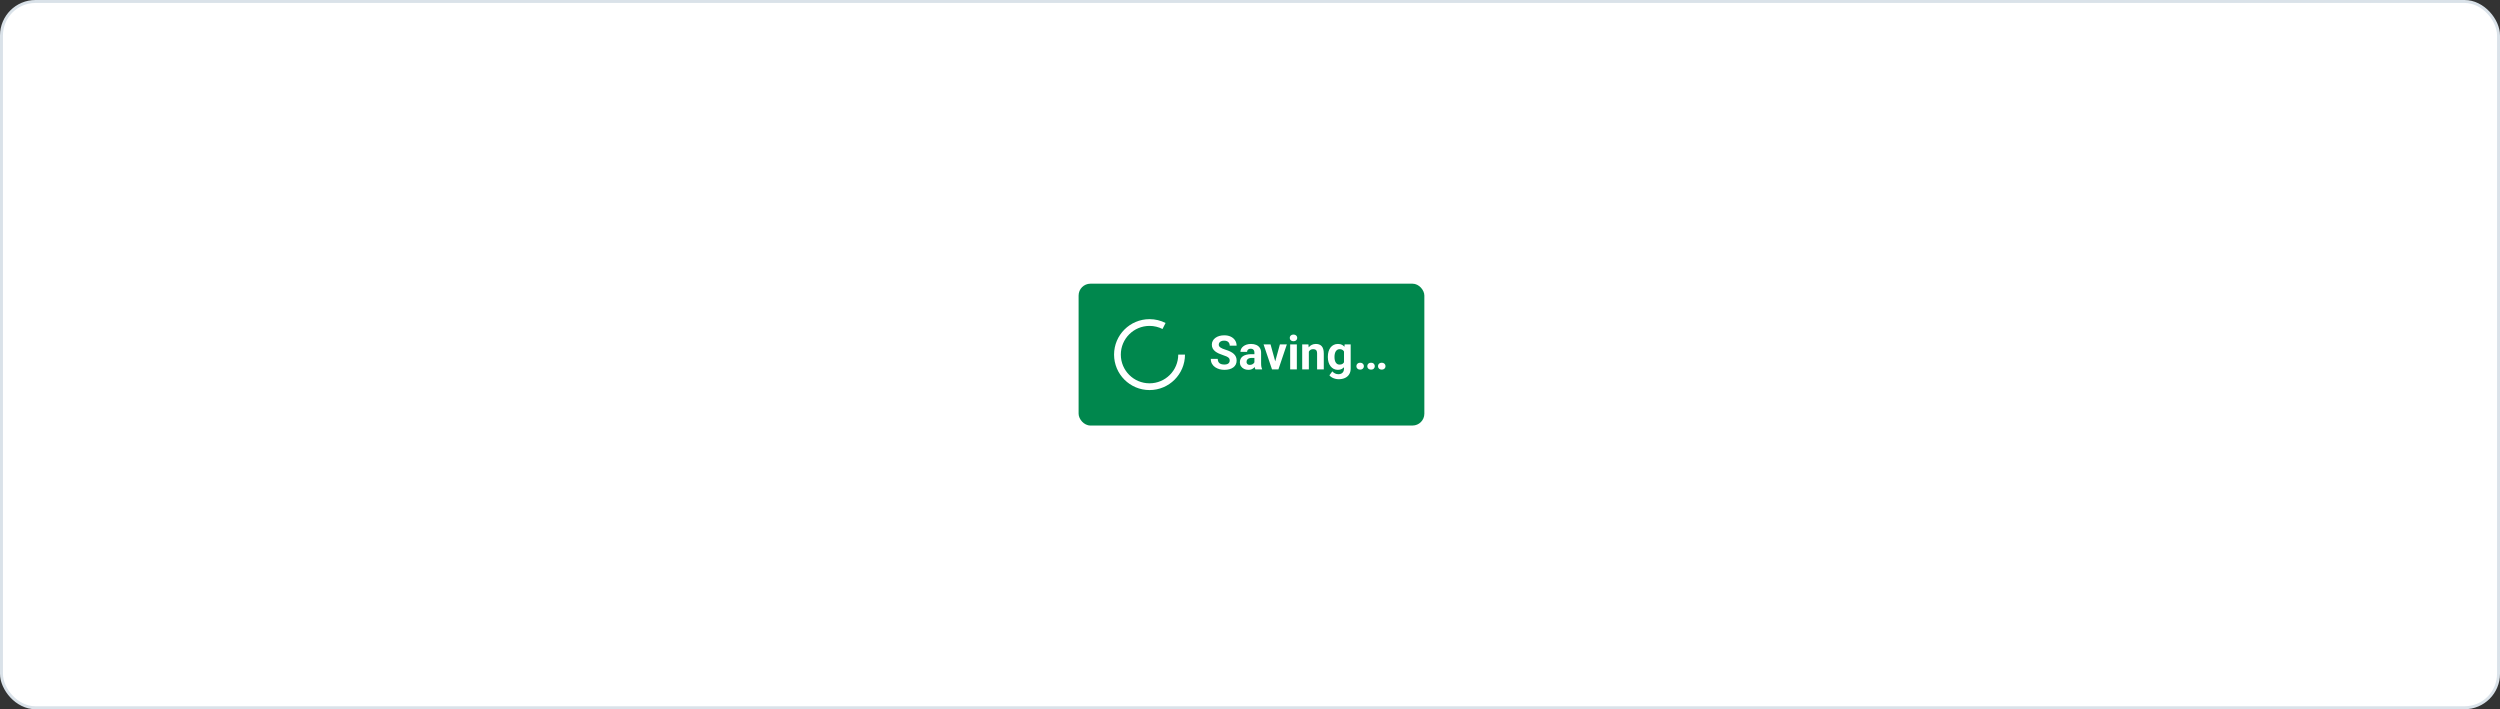
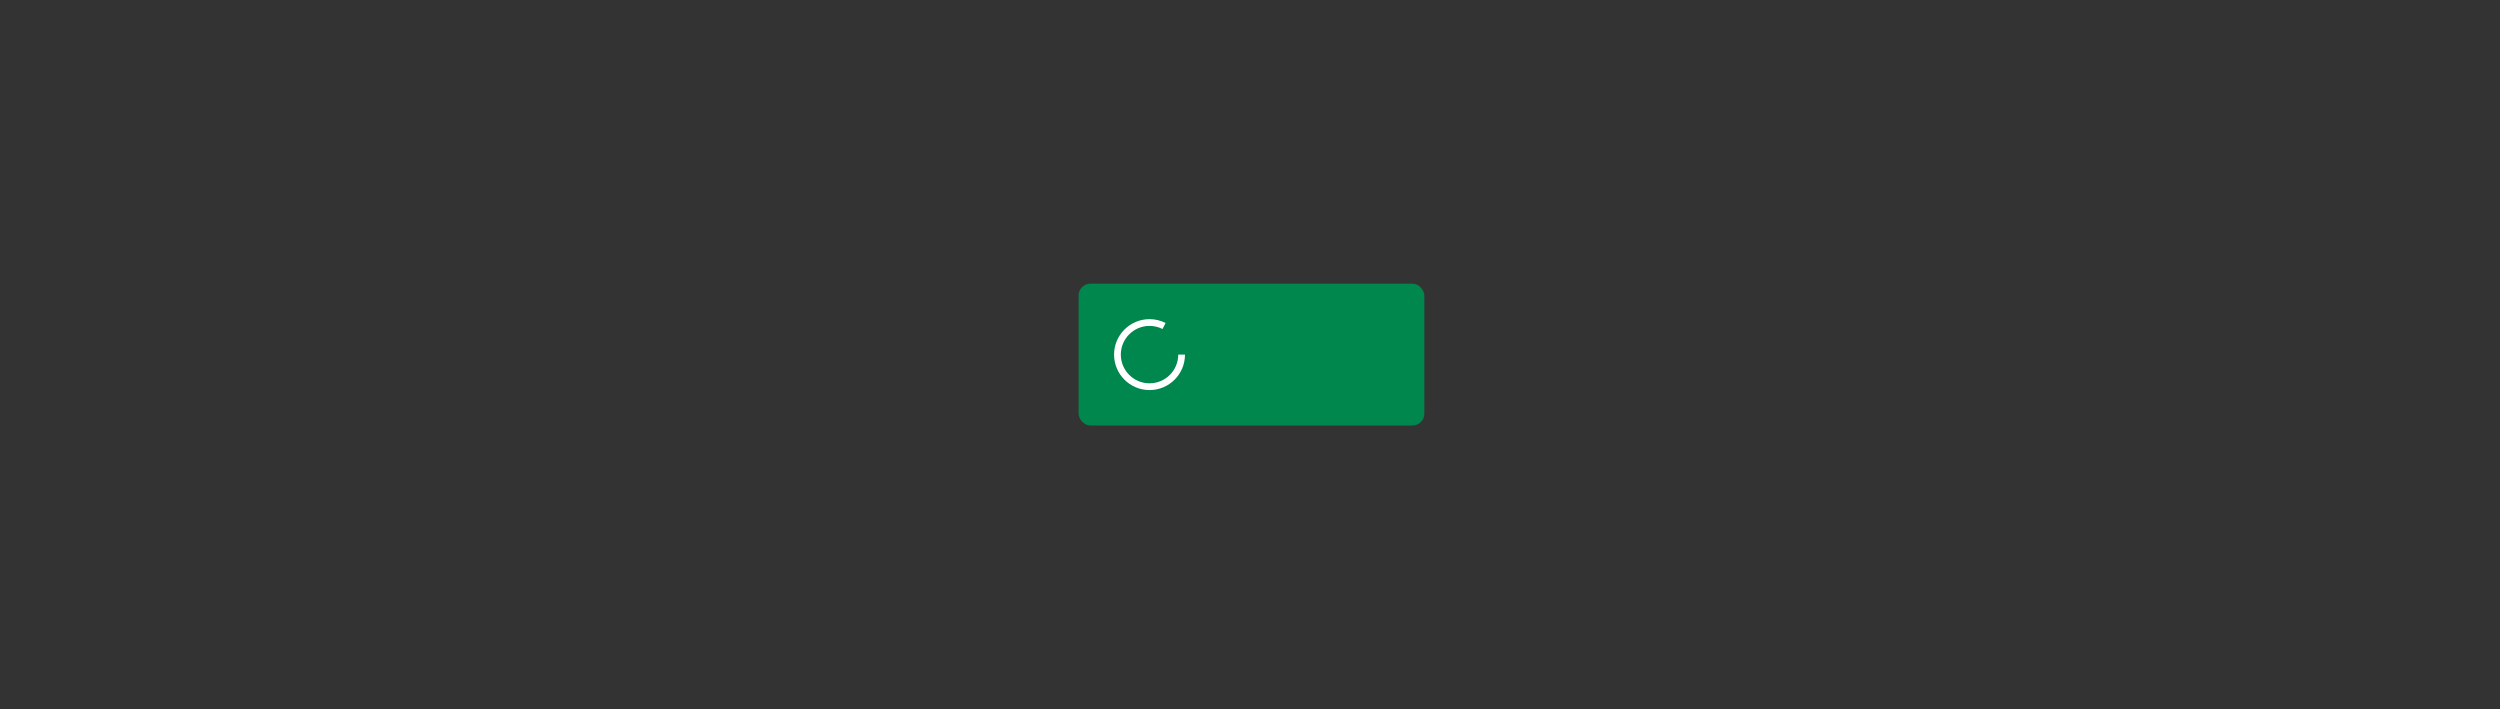
<svg xmlns="http://www.w3.org/2000/svg" width="846" height="240" viewBox="0 0 846 240" fill="none">
  <rect x="0" y="0" width="846" height="240" fill="#333333" stroke="none" />
-   <rect x="0.5" y="0.5" width="845" height="239" rx="11.5" fill="white" />
  <g clip-path="url(#clip0_3456_14453)">
    <rect x="365" y="96" width="117" height="48" rx="4" fill="#00874D" />
    <path fill-rule="evenodd" clip-rule="evenodd" d="M389 110.286C383.635 110.286 379.286 114.635 379.286 120C379.286 125.365 383.635 129.714 389 129.714C394.365 129.714 398.714 125.365 398.714 120H401C401 126.627 395.627 132 389 132C382.373 132 377 126.627 377 120C377 113.373 382.373 108 389 108C390.952 108 392.798 108.467 394.429 109.296L393.394 111.334C392.076 110.664 390.584 110.286 389 110.286Z" fill="white" />
-     <path d="M416.133 122.023C416.133 121.82 416.102 121.638 416.039 121.477C415.982 121.31 415.872 121.159 415.711 121.023C415.549 120.883 415.323 120.745 415.031 120.609C414.74 120.474 414.362 120.333 413.898 120.188C413.383 120.021 412.893 119.833 412.43 119.625C411.971 119.417 411.565 119.174 411.211 118.898C410.862 118.617 410.586 118.292 410.383 117.922C410.185 117.552 410.086 117.122 410.086 116.633C410.086 116.159 410.19 115.729 410.398 115.344C410.607 114.953 410.898 114.62 411.273 114.344C411.648 114.062 412.091 113.846 412.602 113.695C413.117 113.544 413.682 113.469 414.297 113.469C415.135 113.469 415.867 113.62 416.492 113.922C417.117 114.224 417.602 114.638 417.945 115.164C418.294 115.69 418.469 116.292 418.469 116.969H416.141C416.141 116.635 416.07 116.344 415.93 116.094C415.794 115.839 415.586 115.638 415.305 115.492C415.029 115.346 414.68 115.273 414.258 115.273C413.852 115.273 413.513 115.336 413.242 115.461C412.971 115.581 412.768 115.745 412.633 115.953C412.497 116.156 412.43 116.385 412.43 116.641C412.43 116.833 412.477 117.008 412.57 117.164C412.669 117.32 412.815 117.466 413.008 117.602C413.201 117.737 413.438 117.865 413.719 117.984C414 118.104 414.326 118.221 414.695 118.336C415.315 118.523 415.859 118.734 416.328 118.969C416.802 119.203 417.198 119.466 417.516 119.758C417.833 120.049 418.073 120.38 418.234 120.75C418.396 121.12 418.477 121.539 418.477 122.008C418.477 122.503 418.38 122.945 418.188 123.336C417.995 123.727 417.716 124.057 417.352 124.328C416.987 124.599 416.552 124.805 416.047 124.945C415.542 125.086 414.977 125.156 414.352 125.156C413.789 125.156 413.234 125.083 412.688 124.938C412.141 124.786 411.643 124.56 411.195 124.258C410.753 123.956 410.398 123.57 410.133 123.102C409.867 122.633 409.734 122.078 409.734 121.438H412.086C412.086 121.792 412.141 122.091 412.25 122.336C412.359 122.581 412.513 122.779 412.711 122.93C412.914 123.081 413.154 123.19 413.43 123.258C413.711 123.326 414.018 123.359 414.352 123.359C414.758 123.359 415.091 123.302 415.352 123.188C415.617 123.073 415.812 122.914 415.938 122.711C416.068 122.508 416.133 122.279 416.133 122.023ZM424.492 123.094V119.328C424.492 119.057 424.448 118.826 424.359 118.633C424.271 118.435 424.133 118.281 423.945 118.172C423.763 118.062 423.526 118.008 423.234 118.008C422.984 118.008 422.768 118.052 422.586 118.141C422.404 118.224 422.263 118.346 422.164 118.508C422.065 118.664 422.016 118.849 422.016 119.062H419.766C419.766 118.703 419.849 118.362 420.016 118.039C420.182 117.716 420.424 117.432 420.742 117.188C421.06 116.938 421.438 116.742 421.875 116.602C422.318 116.461 422.812 116.391 423.359 116.391C424.016 116.391 424.599 116.5 425.109 116.719C425.62 116.938 426.021 117.266 426.312 117.703C426.609 118.141 426.758 118.688 426.758 119.344V122.961C426.758 123.424 426.786 123.805 426.844 124.102C426.901 124.393 426.984 124.648 427.094 124.867V125H424.82C424.711 124.771 424.628 124.484 424.57 124.141C424.518 123.792 424.492 123.443 424.492 123.094ZM424.789 119.852L424.805 121.125H423.547C423.25 121.125 422.992 121.159 422.773 121.227C422.555 121.294 422.375 121.391 422.234 121.516C422.094 121.635 421.99 121.776 421.922 121.938C421.859 122.099 421.828 122.276 421.828 122.469C421.828 122.661 421.872 122.836 421.961 122.992C422.049 123.143 422.177 123.263 422.344 123.352C422.51 123.435 422.706 123.477 422.93 123.477C423.268 123.477 423.562 123.409 423.812 123.273C424.062 123.138 424.255 122.971 424.391 122.773C424.531 122.576 424.604 122.388 424.609 122.211L425.203 123.164C425.12 123.378 425.005 123.599 424.859 123.828C424.719 124.057 424.539 124.273 424.32 124.477C424.102 124.674 423.839 124.839 423.531 124.969C423.224 125.094 422.859 125.156 422.438 125.156C421.901 125.156 421.414 125.049 420.977 124.836C420.544 124.617 420.201 124.318 419.945 123.938C419.695 123.552 419.57 123.115 419.57 122.625C419.57 122.182 419.654 121.789 419.82 121.445C419.987 121.102 420.232 120.812 420.555 120.578C420.883 120.339 421.292 120.159 421.781 120.039C422.271 119.914 422.839 119.852 423.484 119.852H424.789ZM431.242 123.359L433.117 116.547H435.469L432.617 125H431.195L431.242 123.359ZM429.953 116.547L431.836 123.367L431.875 125H430.445L427.594 116.547H429.953ZM438.852 116.547V125H436.594V116.547H438.852ZM436.453 114.344C436.453 114.016 436.568 113.745 436.797 113.531C437.026 113.318 437.333 113.211 437.719 113.211C438.099 113.211 438.404 113.318 438.633 113.531C438.867 113.745 438.984 114.016 438.984 114.344C438.984 114.672 438.867 114.943 438.633 115.156C438.404 115.37 438.099 115.477 437.719 115.477C437.333 115.477 437.026 115.37 436.797 115.156C436.568 114.943 436.453 114.672 436.453 114.344ZM442.914 118.352V125H440.664V116.547H442.773L442.914 118.352ZM442.586 120.477H441.977C441.977 119.852 442.057 119.289 442.219 118.789C442.38 118.284 442.607 117.854 442.898 117.5C443.19 117.141 443.536 116.867 443.938 116.68C444.344 116.487 444.797 116.391 445.297 116.391C445.693 116.391 446.055 116.448 446.383 116.562C446.711 116.677 446.992 116.859 447.227 117.109C447.466 117.359 447.648 117.69 447.773 118.102C447.904 118.513 447.969 119.016 447.969 119.609V125H445.703V119.602C445.703 119.227 445.651 118.935 445.547 118.727C445.443 118.518 445.289 118.372 445.086 118.289C444.888 118.201 444.643 118.156 444.352 118.156C444.049 118.156 443.786 118.216 443.562 118.336C443.344 118.456 443.161 118.622 443.016 118.836C442.875 119.044 442.768 119.289 442.695 119.57C442.622 119.852 442.586 120.154 442.586 120.477ZM455.031 116.547H457.07V124.719C457.07 125.49 456.898 126.143 456.555 126.68C456.216 127.221 455.742 127.63 455.133 127.906C454.523 128.188 453.815 128.328 453.008 128.328C452.654 128.328 452.279 128.281 451.883 128.188C451.492 128.094 451.117 127.948 450.758 127.75C450.404 127.552 450.107 127.302 449.867 127L450.859 125.672C451.12 125.974 451.422 126.208 451.766 126.375C452.109 126.547 452.49 126.633 452.906 126.633C453.312 126.633 453.656 126.557 453.938 126.406C454.219 126.26 454.435 126.044 454.586 125.758C454.737 125.477 454.812 125.135 454.812 124.734V118.5L455.031 116.547ZM449.344 120.875V120.711C449.344 120.065 449.422 119.479 449.578 118.953C449.74 118.422 449.966 117.966 450.258 117.586C450.555 117.206 450.914 116.911 451.336 116.703C451.758 116.495 452.234 116.391 452.766 116.391C453.328 116.391 453.799 116.495 454.18 116.703C454.56 116.911 454.872 117.208 455.117 117.594C455.362 117.974 455.552 118.424 455.688 118.945C455.828 119.461 455.938 120.026 456.016 120.641V121C455.938 121.589 455.82 122.135 455.664 122.641C455.508 123.146 455.302 123.589 455.047 123.969C454.792 124.344 454.474 124.635 454.094 124.844C453.719 125.052 453.271 125.156 452.75 125.156C452.229 125.156 451.758 125.049 451.336 124.836C450.919 124.622 450.562 124.323 450.266 123.938C449.969 123.552 449.74 123.099 449.578 122.578C449.422 122.057 449.344 121.49 449.344 120.875ZM451.594 120.711V120.875C451.594 121.224 451.628 121.549 451.695 121.852C451.763 122.154 451.867 122.422 452.008 122.656C452.154 122.885 452.333 123.065 452.547 123.195C452.766 123.32 453.023 123.383 453.32 123.383C453.732 123.383 454.068 123.297 454.328 123.125C454.589 122.948 454.784 122.706 454.914 122.398C455.044 122.091 455.12 121.737 455.141 121.336V120.312C455.13 119.984 455.086 119.69 455.008 119.43C454.93 119.164 454.82 118.938 454.68 118.75C454.539 118.562 454.357 118.417 454.133 118.312C453.909 118.208 453.643 118.156 453.336 118.156C453.039 118.156 452.781 118.224 452.562 118.359C452.349 118.49 452.169 118.669 452.023 118.898C451.883 119.128 451.776 119.398 451.703 119.711C451.63 120.018 451.594 120.352 451.594 120.711ZM459 123.914C459 123.581 459.115 123.302 459.344 123.078C459.578 122.854 459.888 122.742 460.273 122.742C460.659 122.742 460.966 122.854 461.195 123.078C461.43 123.302 461.547 123.581 461.547 123.914C461.547 124.247 461.43 124.526 461.195 124.75C460.966 124.974 460.659 125.086 460.273 125.086C459.888 125.086 459.578 124.974 459.344 124.75C459.115 124.526 459 124.247 459 123.914ZM462.688 123.914C462.688 123.581 462.802 123.302 463.031 123.078C463.266 122.854 463.576 122.742 463.961 122.742C464.346 122.742 464.654 122.854 464.883 123.078C465.117 123.302 465.234 123.581 465.234 123.914C465.234 124.247 465.117 124.526 464.883 124.75C464.654 124.974 464.346 125.086 463.961 125.086C463.576 125.086 463.266 124.974 463.031 124.75C462.802 124.526 462.688 124.247 462.688 123.914ZM466.312 123.914C466.312 123.581 466.427 123.302 466.656 123.078C466.891 122.854 467.201 122.742 467.586 122.742C467.971 122.742 468.279 122.854 468.508 123.078C468.742 123.302 468.859 123.581 468.859 123.914C468.859 124.247 468.742 124.526 468.508 124.75C468.279 124.974 467.971 125.086 467.586 125.086C467.201 125.086 466.891 124.974 466.656 124.75C466.427 124.526 466.312 124.247 466.312 123.914Z" fill="white" />
  </g>
-   <rect x="0.5" y="0.5" width="845" height="239" rx="11.5" stroke="#DAE2E9" />
  <defs>
    <clipPath id="clip0_3456_14453">
      <rect x="365" y="96" width="117" height="48" rx="4" fill="white" />
    </clipPath>
  </defs>
</svg>